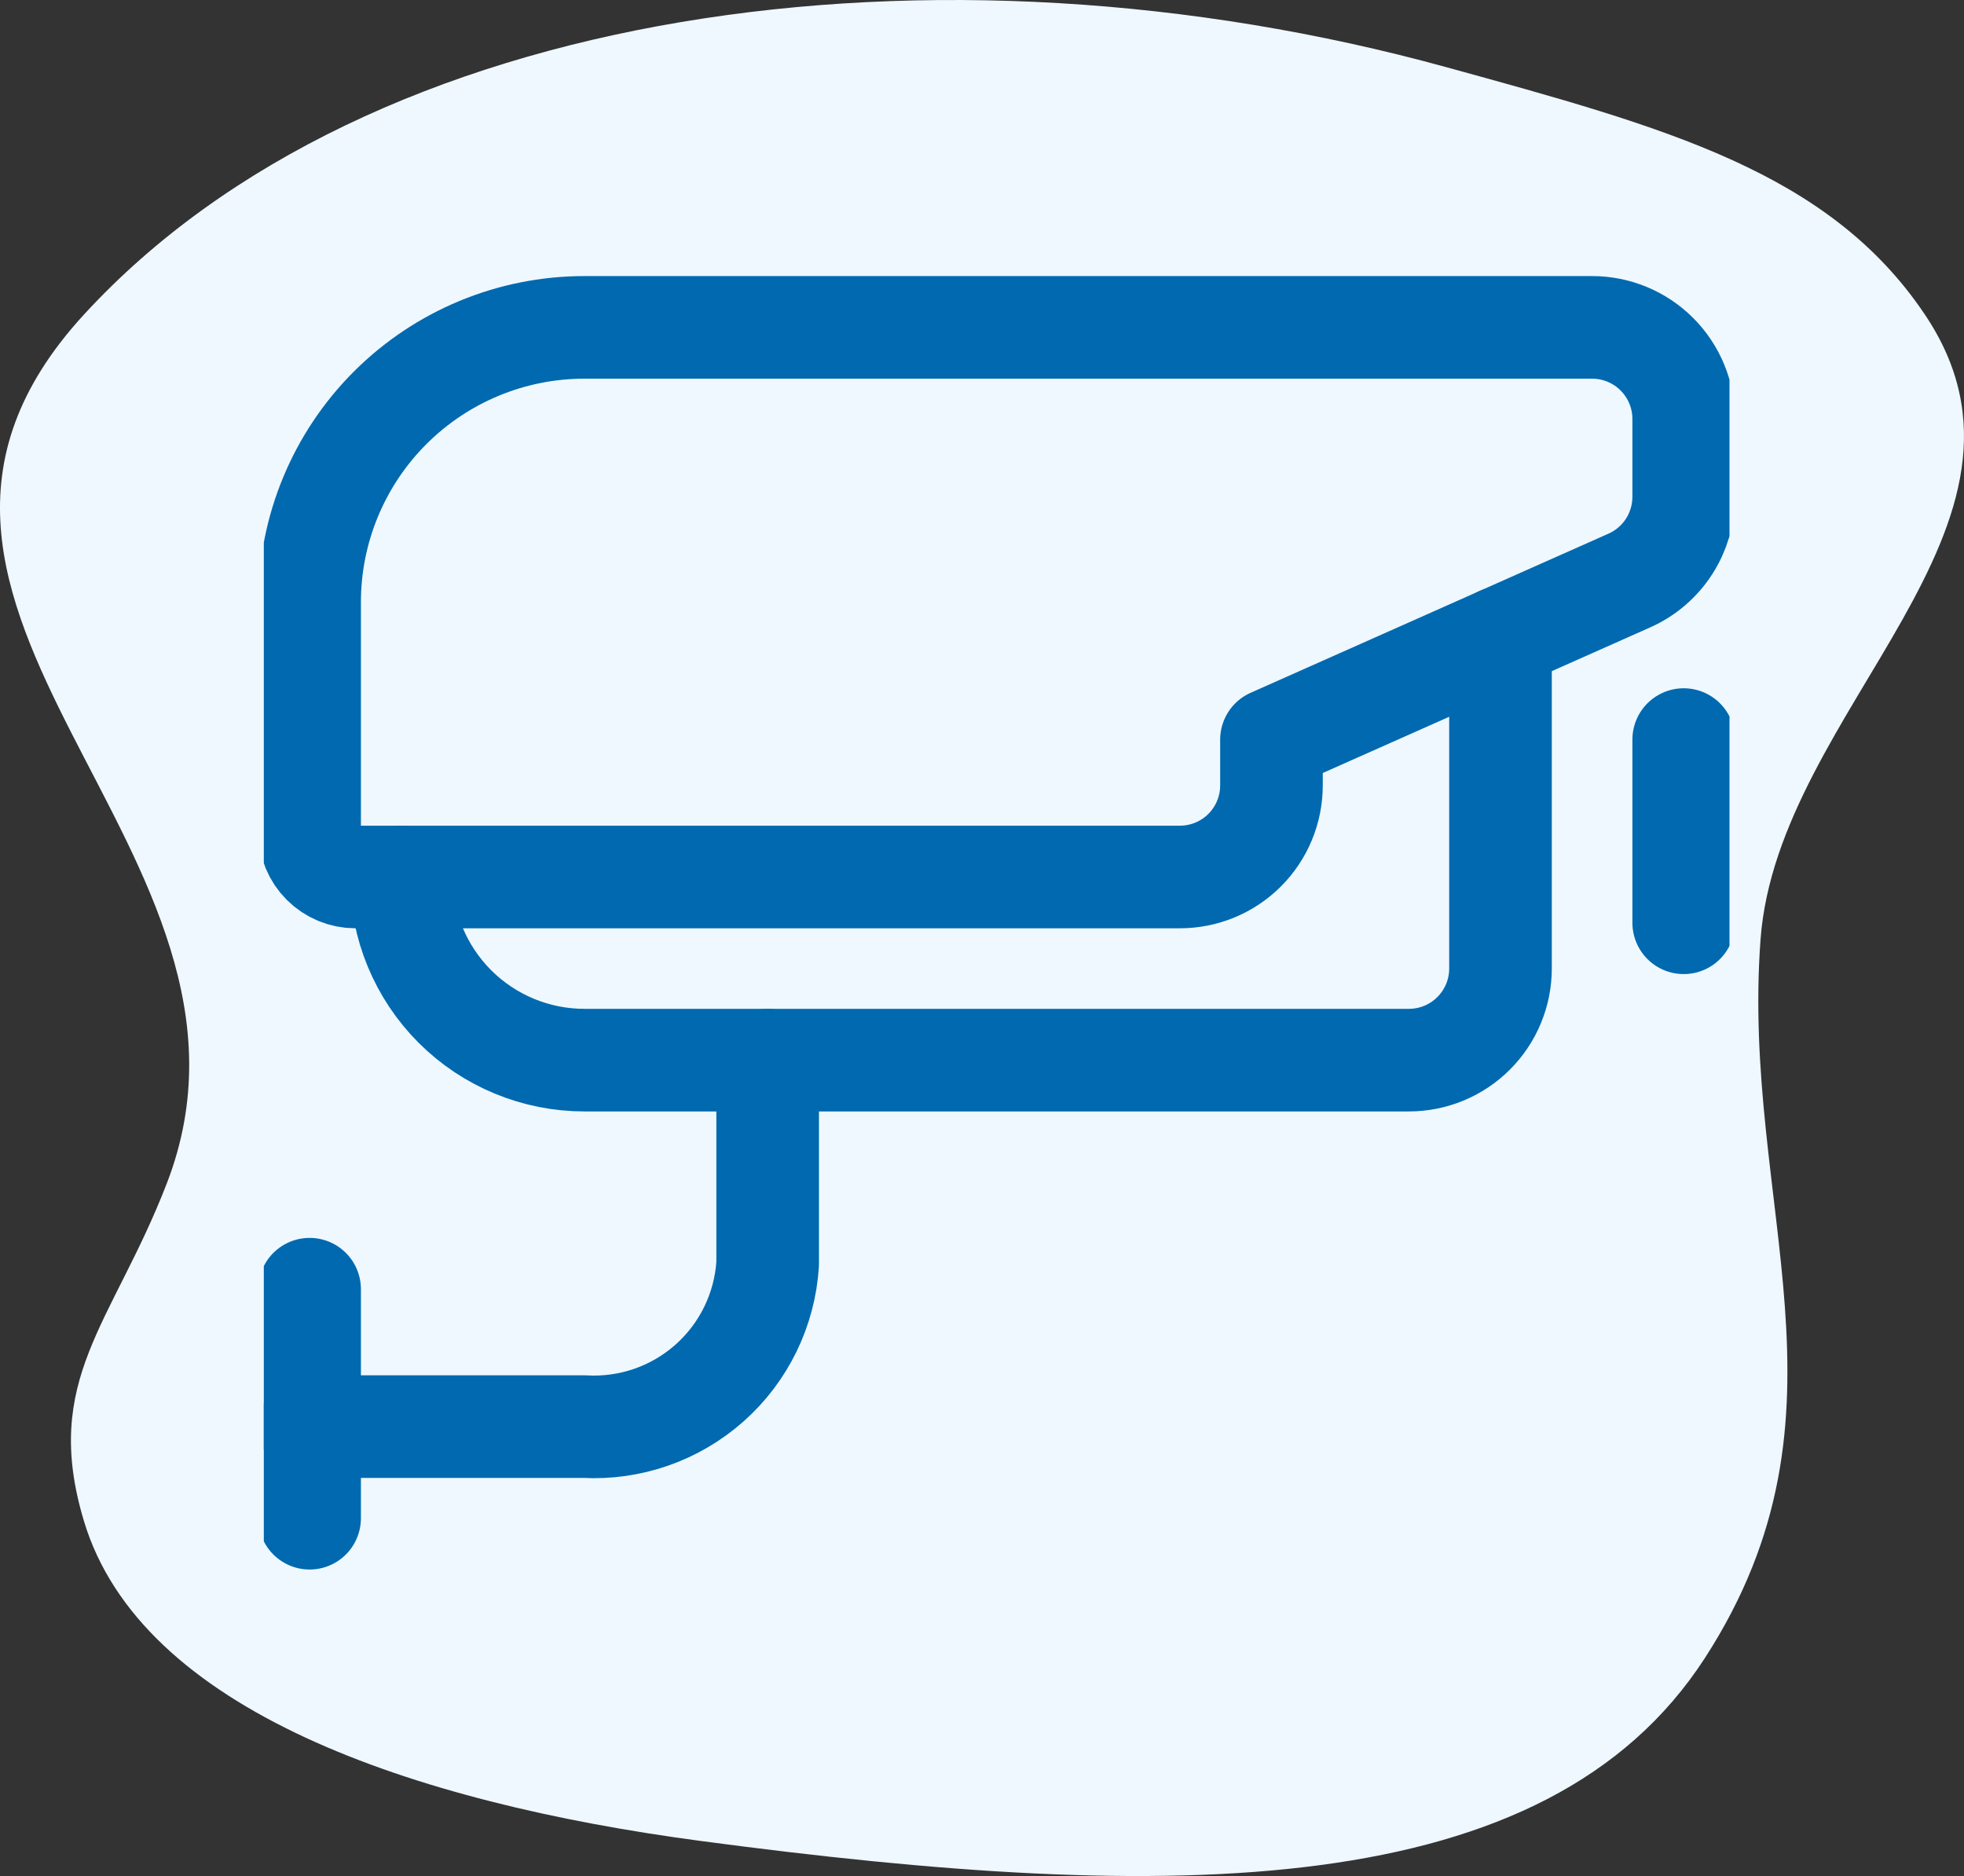
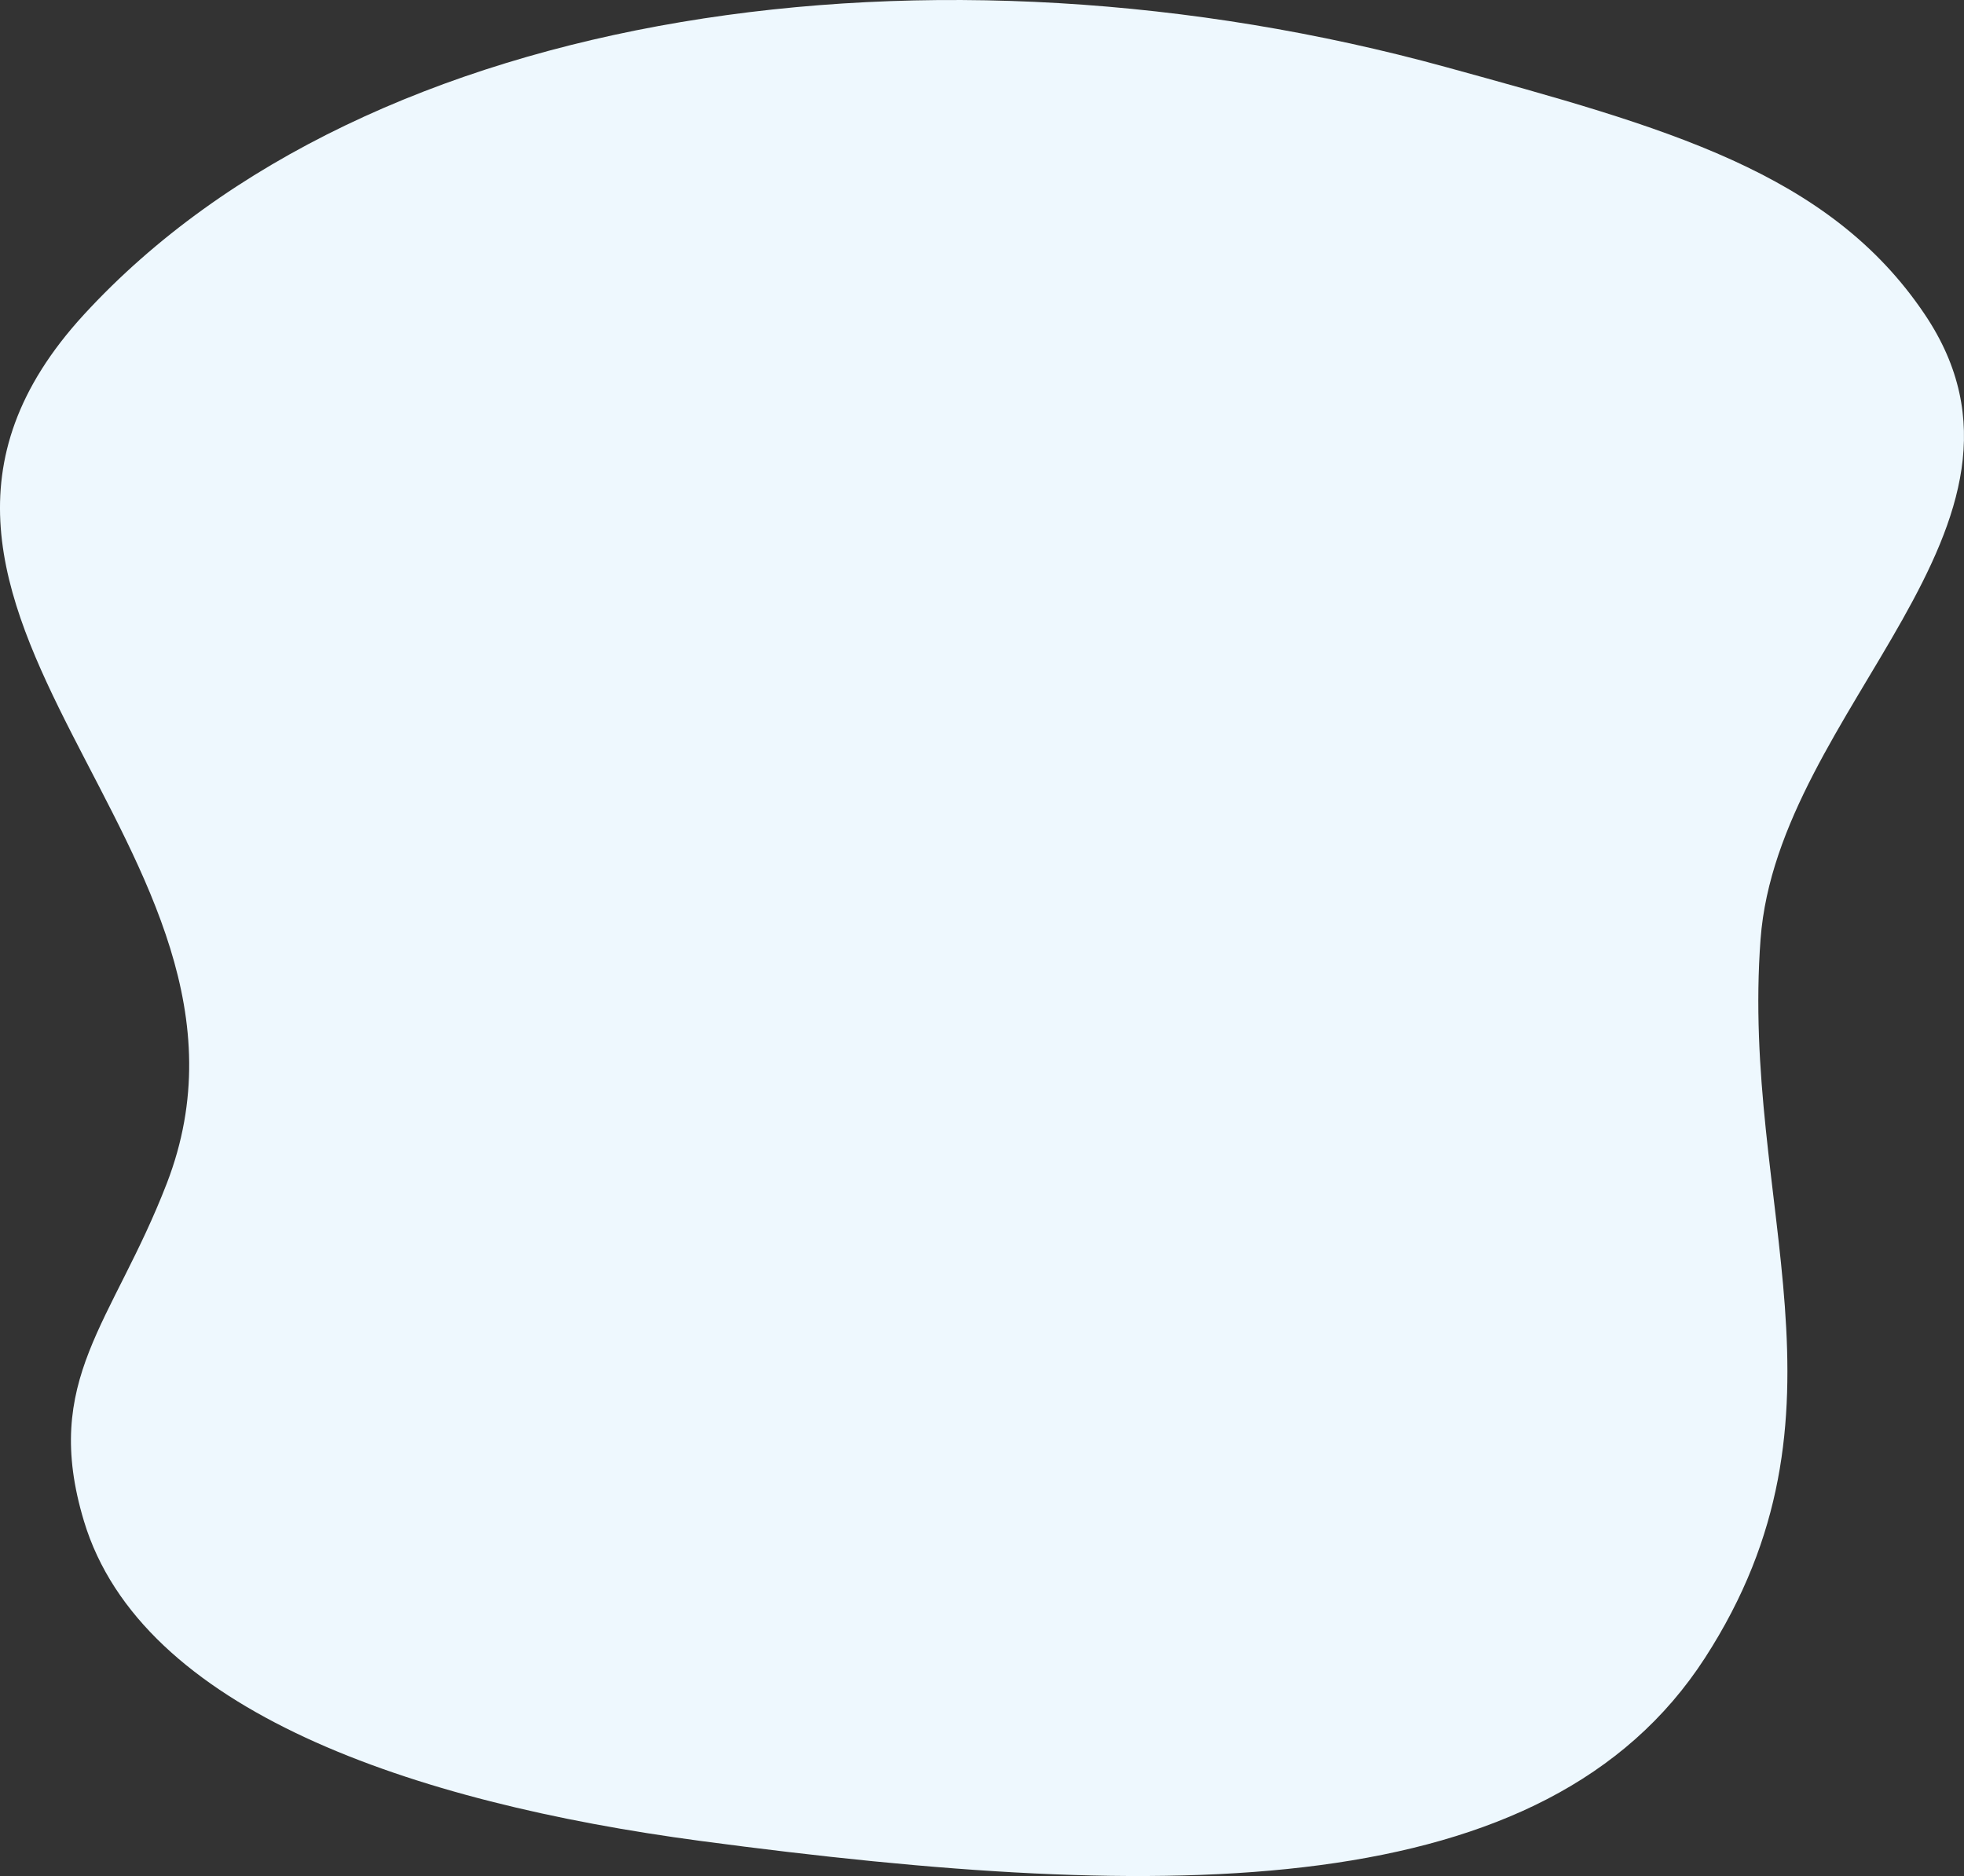
<svg xmlns="http://www.w3.org/2000/svg" width="67" height="64" viewBox="0 0 67 64" fill="none">
  <rect x="0" y="0" width="67" height="64" fill="#333333" stroke="none" />
  <path d="M58.161 56.562C52.741 64.94 39.982 64.947 23.903 62.803C14.063 61.491 4.811 58.352 2.865 51.895C1.407 47.059 3.845 45.148 5.691 40.369C10.09 28.981 -6.379 20.794 2.865 10.73C12.578 0.154 31.973 -2.487 49.337 2.291C56.825 4.351 62.394 5.858 65.665 10.73C70.51 17.945 60.649 24.164 60.06 32.039C59.38 41.129 63.582 48.183 58.161 56.562Z" fill="#EEF8FE" />
  <g clip-path="url(#clip0_1043_4503)">
-     <path d="M26.188 36.168V43.112C26.09 44.675 25.379 46.137 24.208 47.178C23.037 48.219 21.502 48.755 19.938 48.668H10.562" stroke="#0069AF" stroke-width="3.5" stroke-linecap="round" stroke-linejoin="round" />
-     <path d="M10.562 43.98V51.793" stroke="#0069AF" stroke-width="3.5" stroke-linecap="round" stroke-linejoin="round" />
-     <path d="M40.25 29.918H12.125C11.711 29.918 11.313 29.753 11.02 29.46C10.727 29.167 10.562 28.77 10.562 28.355V20.543C10.562 18.057 11.55 15.672 13.308 13.914C15.066 12.156 17.451 11.168 19.938 11.168H54.312C55.141 11.168 55.936 11.497 56.522 12.083C57.108 12.669 57.438 13.464 57.438 14.293V16.949C57.438 17.554 57.262 18.145 56.933 18.652C56.603 19.16 56.134 19.56 55.581 19.805L43.375 25.233V26.793C43.375 27.622 43.046 28.417 42.46 29.003C41.874 29.589 41.079 29.918 40.25 29.918Z" stroke="#0069AF" stroke-width="3.5" stroke-linecap="round" stroke-linejoin="round" />
-     <path d="M51.188 21.758V33.041C51.188 33.87 50.858 34.665 50.272 35.251C49.686 35.837 48.891 36.166 48.062 36.166H19.938C18.28 36.166 16.69 35.508 15.518 34.336C14.346 33.163 13.688 31.574 13.688 29.916" stroke="#0069AF" stroke-width="3.5" stroke-linecap="round" stroke-linejoin="round" />
-     <path d="M57.438 25.23V31.48" stroke="#0069AF" stroke-width="3.5" stroke-linecap="round" stroke-linejoin="round" />
-   </g>
+     </g>
  <defs>
    <clipPath id="clip0_1043_4503">
      <rect width="50" height="50" fill="white" transform="translate(9 7)" />
    </clipPath>
  </defs>
</svg>